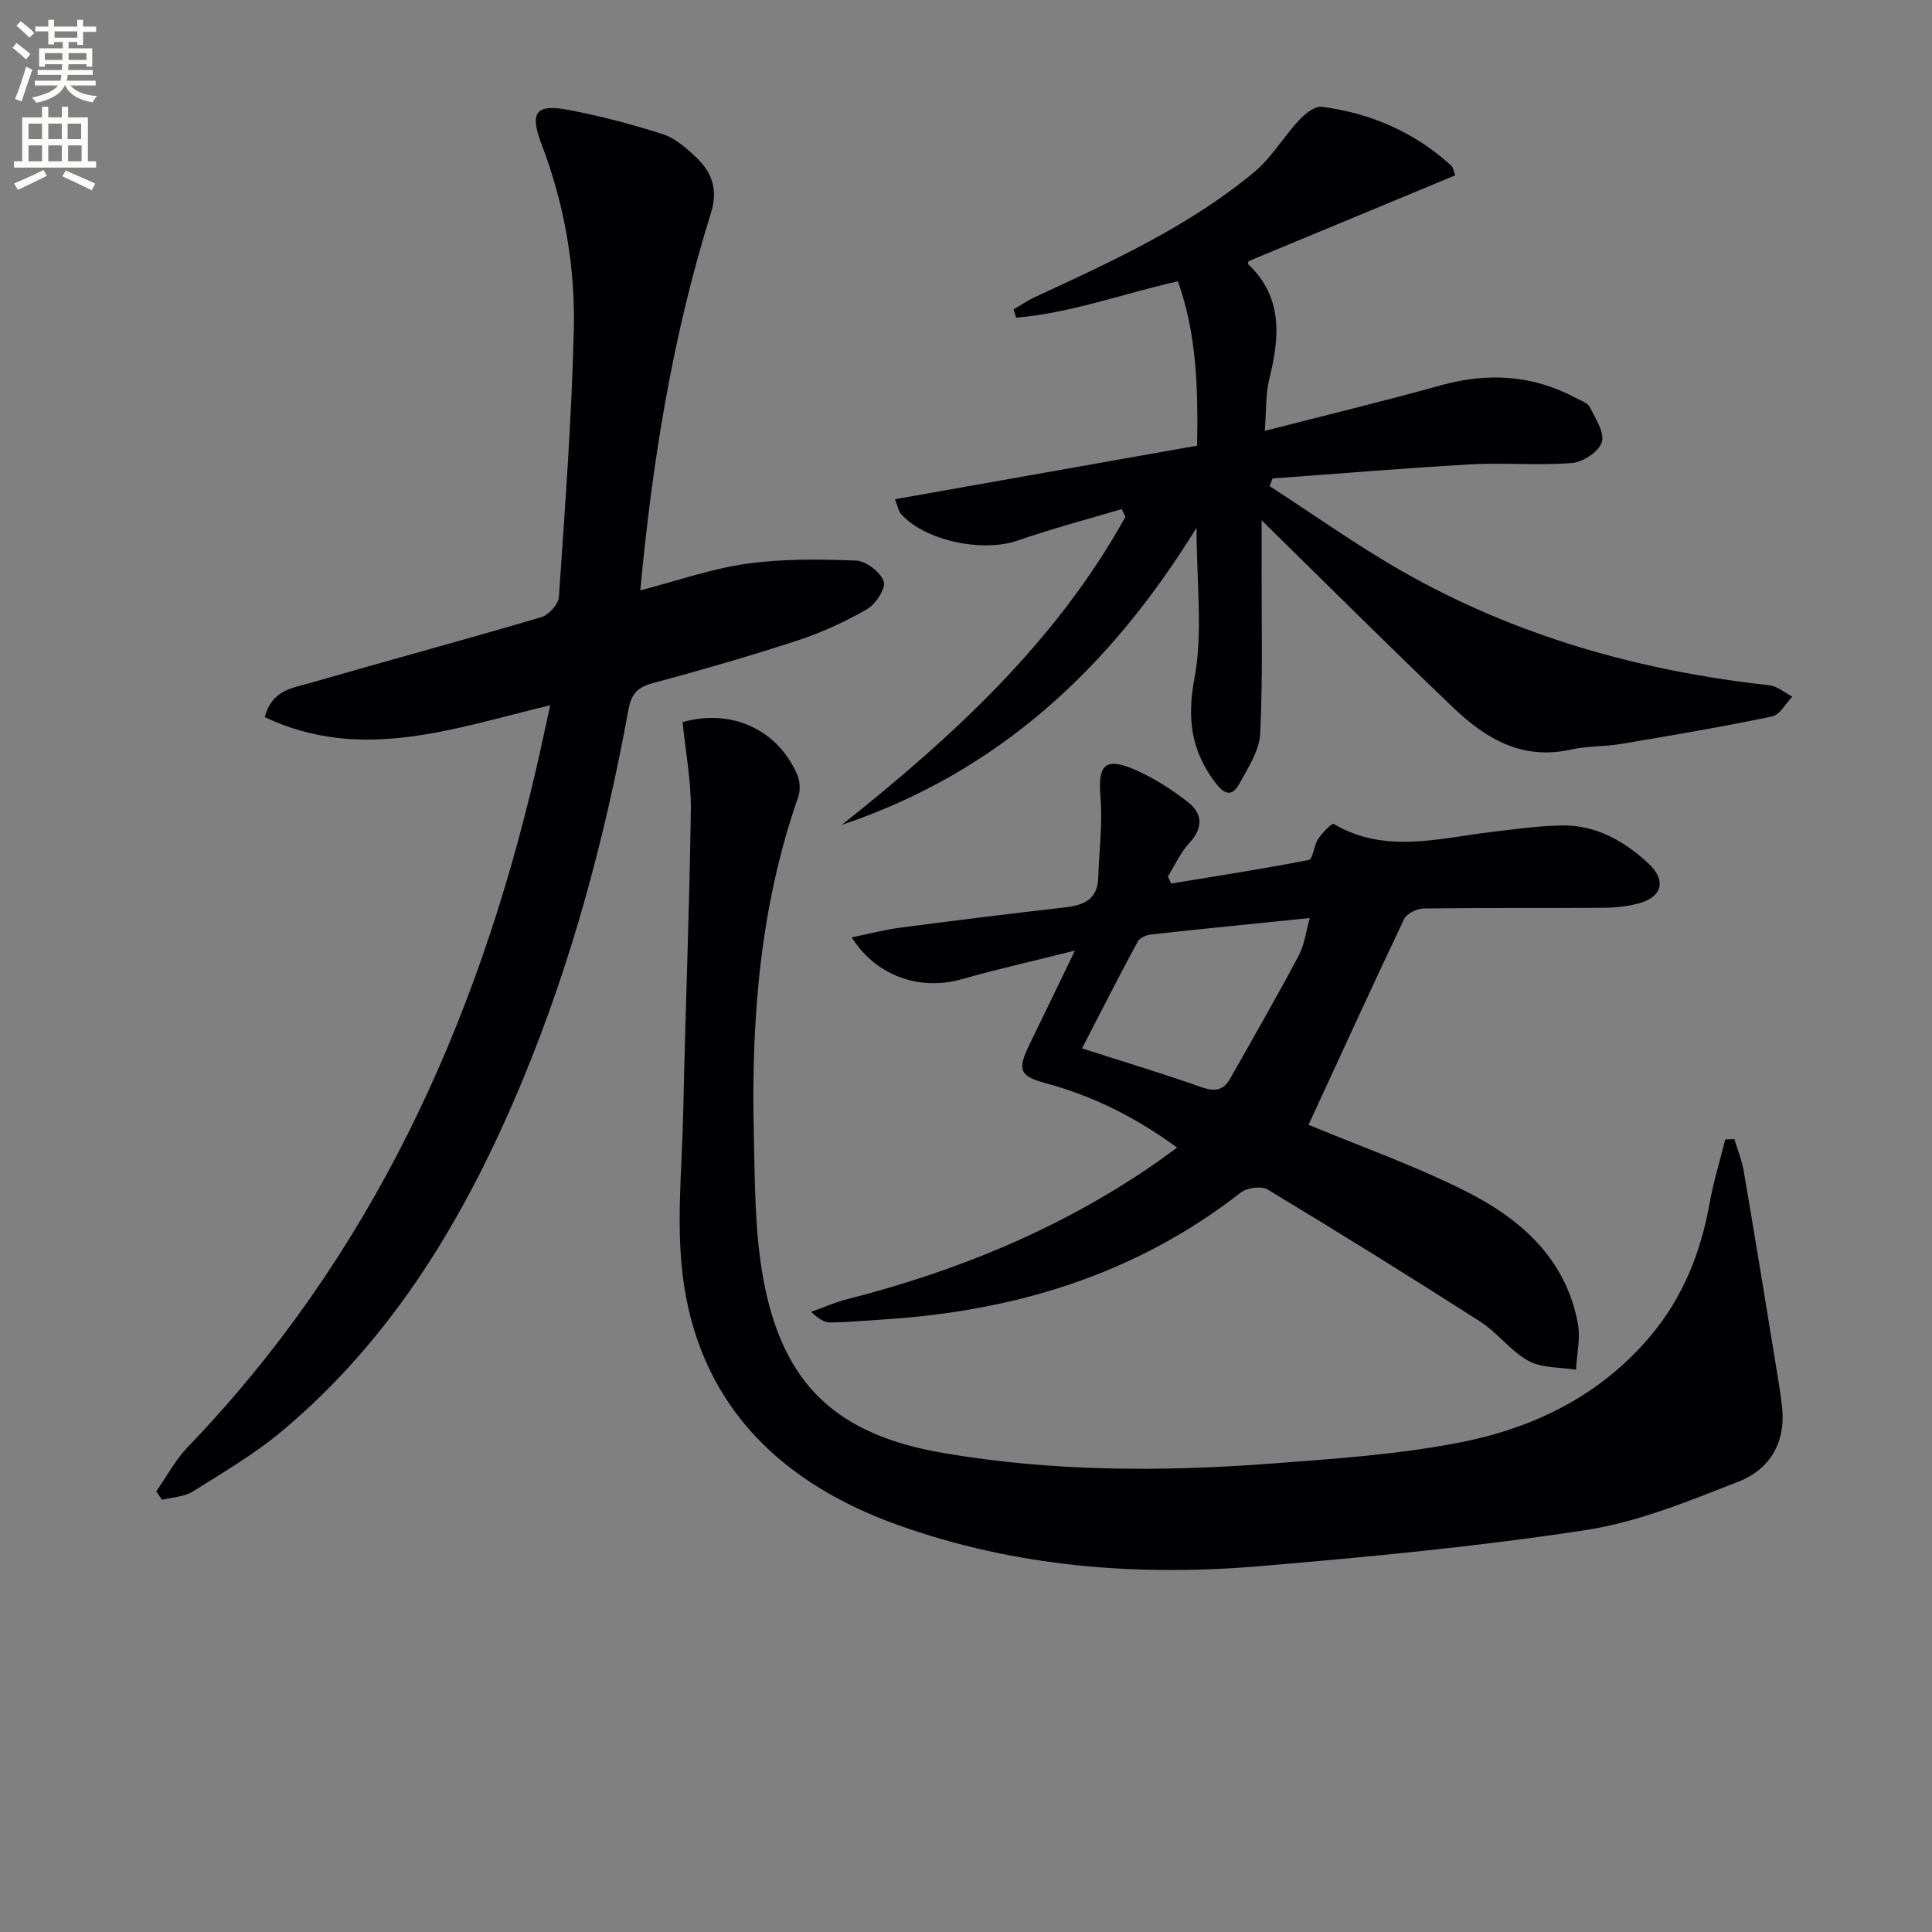
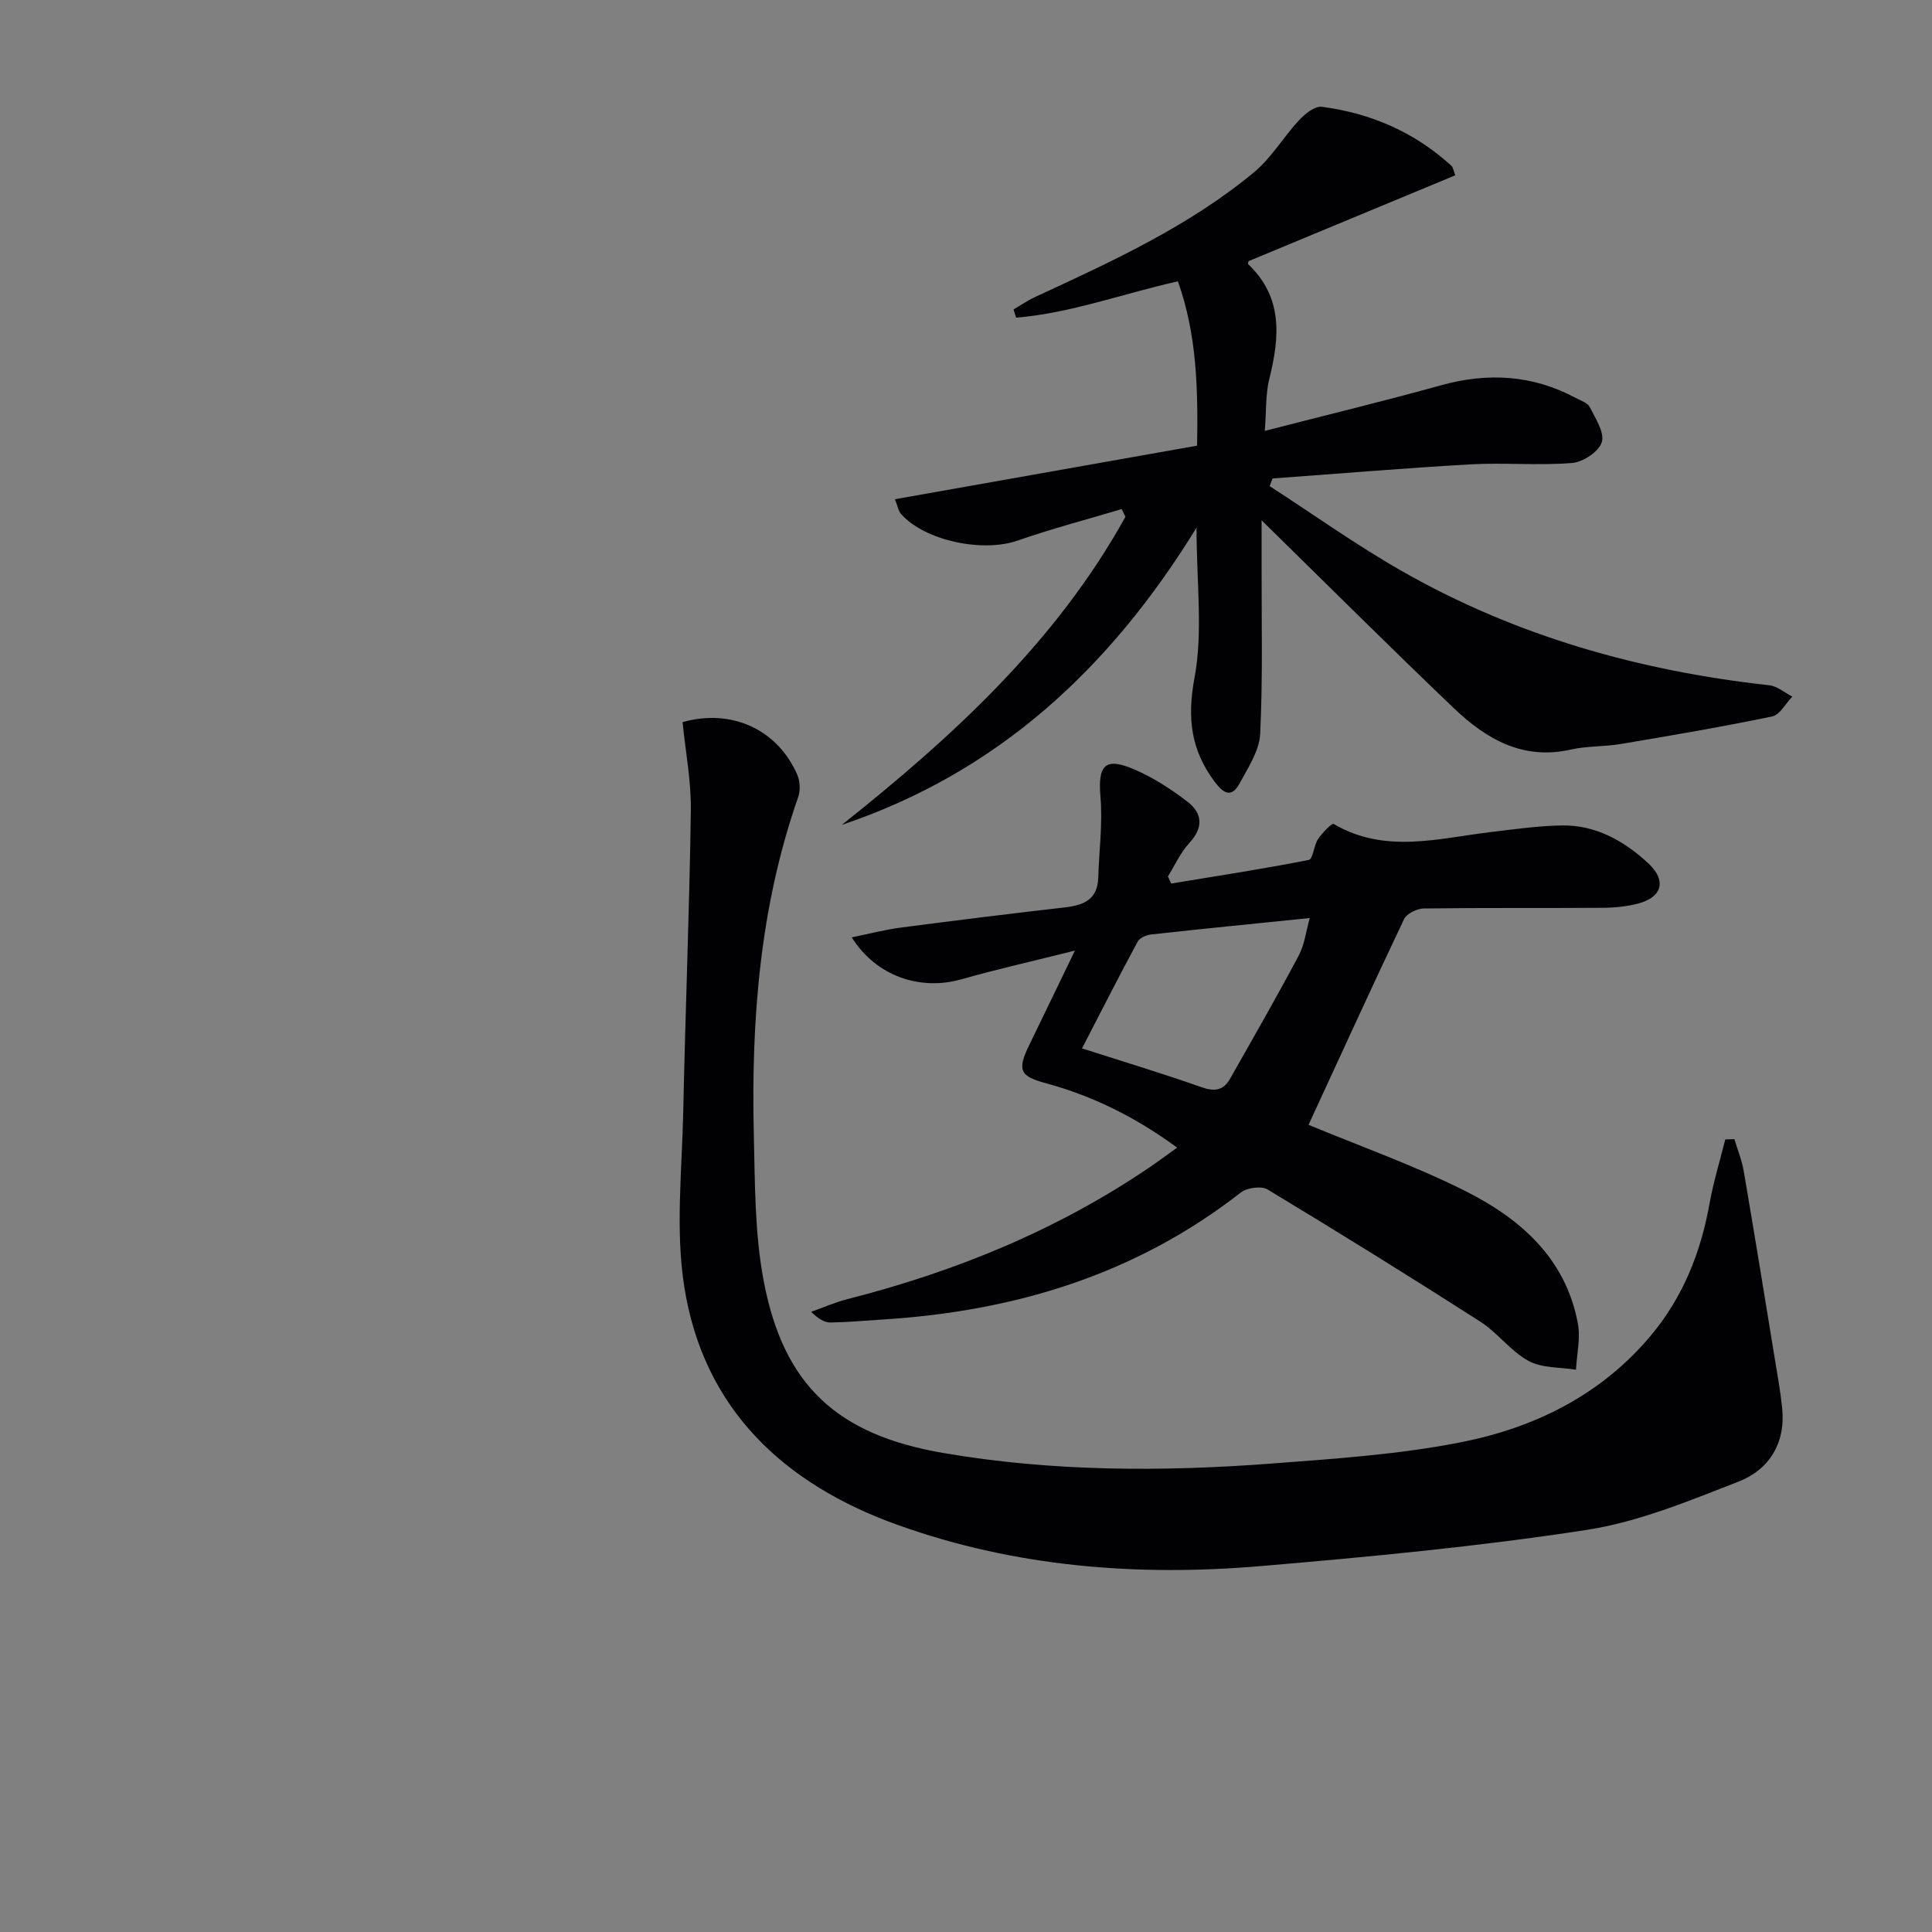
<svg xmlns="http://www.w3.org/2000/svg" enable-background="new 0 0 400 400" viewBox="0 0 400 400">
  <rect x="0" y="0" width="400" height="400" fill="#808080" stroke="none" />
-   <path d="m2.6 9.9.8-1c.9.7 1.9 1.4 2.9 2.3l-.9 1.1c-1.1-1-2-1.8-2.8-2.4zm.5 10.6c.9-2.1 1.6-4.3 2.3-6.7.4.2.8.4 1.3.6-.7 2.1-1.5 4.3-2.2 6.6zm.3-15.2.9-.9c1 .8 2 1.6 2.8 2.4l-1 1c-.9-.9-1.8-1.7-2.7-2.5zm12.6-1.2h1.2v1.4h2.7v1.1h-2.7v2.7h-1.2v-.6h-1.8v1.3h4.9v3.8h-1.2v-.5h-3.7c0 .4-.1.9-.1 1.2h5.1v1h-5.2c0 .5-.1.9-.2 1.2h6v1h-5.2c1.1 1.3 2.9 2 5.5 2.2-.4.4-.7.8-.9 1.3-2.9-.5-4.8-1.6-5.7-3.5h-.1c-.8 1.7-2.7 2.9-5.9 3.6-.2-.4-.6-.8-.9-1.1 2.8-.6 4.6-1.4 5.4-2.5h-4.8v-1h5.3c.1-.3.2-.7.2-1.2h-4.9v-1h5c0-.4 0-.8.1-1.2h-3.6v.5h-1.2v-3.8h4.9v-1.3h-1.8v.5h-1.2v-2.7h-2.7v-1h2.7v-1.4h1.2v1.4h4.8zm-6.7 8.3h3.6c0-.4 0-.9 0-1.4h-3.6zm1.9-4.6h4.8v-1.3h-4.7v1.3zm6.7 3.2h-3.7v1.4h3.7z" fill="#fbfcfa" />
-   <path d="m8.7 22.1h1.3v2.2h2.8v-2.2h1.3v2.2h4.1v9.1h1.7v1.3h-17v-1.3h1.7v-9.1h4.1zm.3 13.1.7 1.2c-1.8.9-3.8 1.9-6 2.9-.2-.4-.5-.8-.8-1.3 2.3-1 4.4-1.9 6.1-2.8zm-3.1-6.4h2.8v-3.2h-2.8zm0 4.6h2.8v-3.3h-2.8zm4.1-4.6h2.8v-3.2h-2.8zm0 4.6h2.8v-3.3h-2.8zm3.6 1.9c2.1.9 4.1 1.8 6.1 2.7l-.7 1.4c-2.2-1.1-4.2-2-6.1-2.9zm3.2-9.7h-2.8v3.2h2.8zm-2.7 7.8h2.8v-3.3h-2.8z" fill="#fbfcfa" />
  <g fill="#010104">
    <path d="m141.32 149.51c10.01-2.84 19.58 1.4 23.73 10.85.59 1.34.69 3.27.21 4.65-7.93 22.65-9.75 46.11-9.19 69.83.24 10.08.17 20.34 2.01 30.19 4.07 21.76 15.22 32.02 37.18 35.79 22.61 3.88 45.39 3.91 68.17 2.18 13.06-.99 26.24-1.87 39.05-4.4 15.22-3 28.96-9.75 39.27-22.04 6.7-7.98 10.39-17.27 12.21-27.46.8-4.45 2.14-8.8 3.24-13.19l1.89-.06c.66 2.2 1.54 4.36 1.93 6.61 2.21 12.91 4.31 25.84 6.42 38.77.56 3.44 1.19 6.87 1.54 10.33.73 7.24-2.7 12.72-9.03 15.19-10.3 4.02-20.81 8.38-31.62 10.03-22.29 3.42-44.81 5.55-67.3 7.46-25.56 2.18-50.88.2-75.2-8.53-23.51-8.43-40.22-23.96-44.18-49.44-1.83-11.79-.44-24.11-.19-36.18.43-20.76 1.28-41.51 1.57-62.26.09-6.09-1.1-12.19-1.71-18.32z" />
-     <path d="m32.36 308.77c2.14-3.06 3.91-6.47 6.47-9.13 38.02-39.52 59.82-87.36 72.1-140.1 1-4.31 1.91-8.64 2.99-13.52-19.79 4.68-39 11.97-59.1 2.46 1.41-5.61 5.76-6.03 9.37-7.07 15.93-4.6 31.95-8.93 47.85-13.62 1.55-.46 3.56-2.65 3.67-4.15 1.26-18.4 2.64-36.81 3.09-55.24.32-13.16-1.94-26.12-6.68-38.55-2.49-6.54-1.24-8.36 5.46-7.11 6.64 1.24 13.22 2.98 19.65 5.04 2.56.82 4.87 2.87 6.89 4.79 3.32 3.14 4.59 6.67 3.05 11.61-7.89 25.25-12.12 51.22-14.6 78.05 7.62-1.98 14.68-4.48 21.94-5.5 7.47-1.05 15.15-.97 22.71-.67 2.08.08 5.08 2.38 5.75 4.31.49 1.42-1.68 4.73-3.49 5.77-4.56 2.62-9.45 4.86-14.46 6.5-9.93 3.25-19.99 6.13-30.08 8.86-3.07.83-4.26 2.36-4.81 5.33-4.82 26.36-11.68 52.15-21.98 76.93-11.49 27.63-26.44 52.98-49.71 72.48-5.69 4.77-12.2 8.6-18.52 12.56-1.78 1.12-4.23 1.18-6.37 1.72-.41-.57-.8-1.16-1.19-1.75z" />
    <path d="m247.73 109.25c-18.18 29.55-41.48 50.77-73.44 61.53 22.97-18.26 44.34-37.84 58.72-63.78-.26-.53-.51-1.07-.77-1.6-7.2 2.15-14.49 4.06-21.58 6.53-7.15 2.49-19.11.07-24.07-5.47-.6-.67-.75-1.74-1.3-3.1 21-3.72 41.66-7.39 62.56-11.09.19-11.8-.04-22.98-3.98-34.03-11.48 2.59-22.21 6.59-33.49 7.53-.18-.57-.36-1.13-.54-1.7 1.48-.86 2.9-1.85 4.45-2.57 15.85-7.34 31.79-14.59 45.36-25.85 3.61-3 6.09-7.32 9.34-10.8 1.21-1.3 3.25-2.93 4.69-2.74 10.11 1.32 19.17 5.24 26.78 12.18.43.39.5 1.18.83 2.01-14.31 5.94-28.46 11.82-42.77 17.76-.01.05-.23.52-.11.63 7.26 6.88 6.53 15.12 4.38 23.79-.78 3.16-.6 6.56-.93 10.73 12.59-3.24 24.57-6.13 36.44-9.43 9.74-2.7 19.01-2.18 27.96 2.62 1.02.55 2.43.99 2.88 1.88 1.18 2.35 3.11 5.27 2.49 7.28-.6 1.95-3.9 4.12-6.17 4.3-6.95.56-13.99-.11-20.97.28-13.68.77-27.35 1.93-41.02 2.92-.2.53-.4 1.06-.6 1.59 9.12 5.9 18 12.24 27.42 17.61 23.56 13.44 49.16 20.65 76.04 23.62 1.65.18 3.17 1.54 4.75 2.34-1.38 1.42-2.56 3.77-4.16 4.11-10.39 2.16-20.85 3.94-31.32 5.7-3.43.58-7.01.4-10.39 1.16-9.96 2.25-17.55-2.21-24.23-8.59-13.34-12.74-26.41-25.77-39.78-38.88 0 2.79.01 5.83 0 8.87-.03 11.78.27 23.57-.29 35.33-.17 3.5-2.5 7.02-4.28 10.29-1.66 3.05-3.31 2.11-5.16-.37-4.87-6.54-5.72-13.08-4.18-21.4 1.81-9.56.44-19.71.44-31.19z" />
    <path d="m270.92 232.88c10.35 4.3 21.47 8.26 31.97 13.46 11.62 5.75 21.24 13.96 23.79 27.68.57 3.06-.22 6.37-.39 9.57-3.31-.55-7.05-.31-9.83-1.83-3.71-2.03-6.4-5.84-10.01-8.15-14.54-9.31-29.22-18.42-44.01-27.34-1.3-.78-4.26-.37-5.55.63-21.77 17-46.82 24.57-73.99 26.28-3.64.23-7.28.57-10.92.63-1.24.02-2.48-.69-4.04-2.21 2.51-.89 4.98-1.99 7.55-2.64 22.38-5.7 43.48-14.33 62.65-27.37 1.76-1.2 3.46-2.48 5.57-3.99-8.61-6.31-17.47-10.7-27.18-13.33-5.4-1.46-5.98-2.69-3.4-7.99 2.96-6.06 5.87-12.14 9.42-19.47-8.88 2.23-16.24 3.88-23.49 5.94-8.54 2.42-17.64-.6-22.72-8.68 3.63-.74 6.86-1.59 10.14-2.02 11.36-1.49 22.73-2.89 34.11-4.2 3.84-.44 6.66-1.68 6.79-6.13.17-5.58.93-11.2.46-16.73-.56-6.57.91-8.31 7.03-5.68 3.91 1.68 7.6 4.08 10.99 6.68 3.1 2.38 3.34 5.34.39 8.53-1.84 1.99-2.99 4.6-4.45 6.94.23.49.45.98.68 1.47 9.51-1.57 19.04-3.03 28.49-4.89.87-.17 1.04-2.99 1.92-4.32.85-1.27 2.87-3.35 3.23-3.13 10.57 6.21 21.54 3.01 32.45 1.69 4.93-.59 9.88-1.3 14.82-1.38 7.02-.11 12.85 3.2 17.84 7.81 3.87 3.57 2.93 7.05-2.07 8.36-2.38.62-4.92.87-7.39.88-12.33.09-24.66-.03-36.99.14-1.41.02-3.54 1.05-4.09 2.21-6.75 14.21-13.28 28.52-19.77 42.58zm-46.9-15.82c8.98 2.88 16.92 5.27 24.73 8.03 2.67.94 4.53.71 5.89-1.69 4.8-8.47 9.65-16.91 14.22-25.51 1.24-2.33 1.56-5.16 2.31-7.82-11.45 1.17-22.15 2.22-32.83 3.4-1 .11-2.38.7-2.8 1.49-3.84 7.11-7.5 14.31-11.52 22.1z" />
  </g>
</svg>